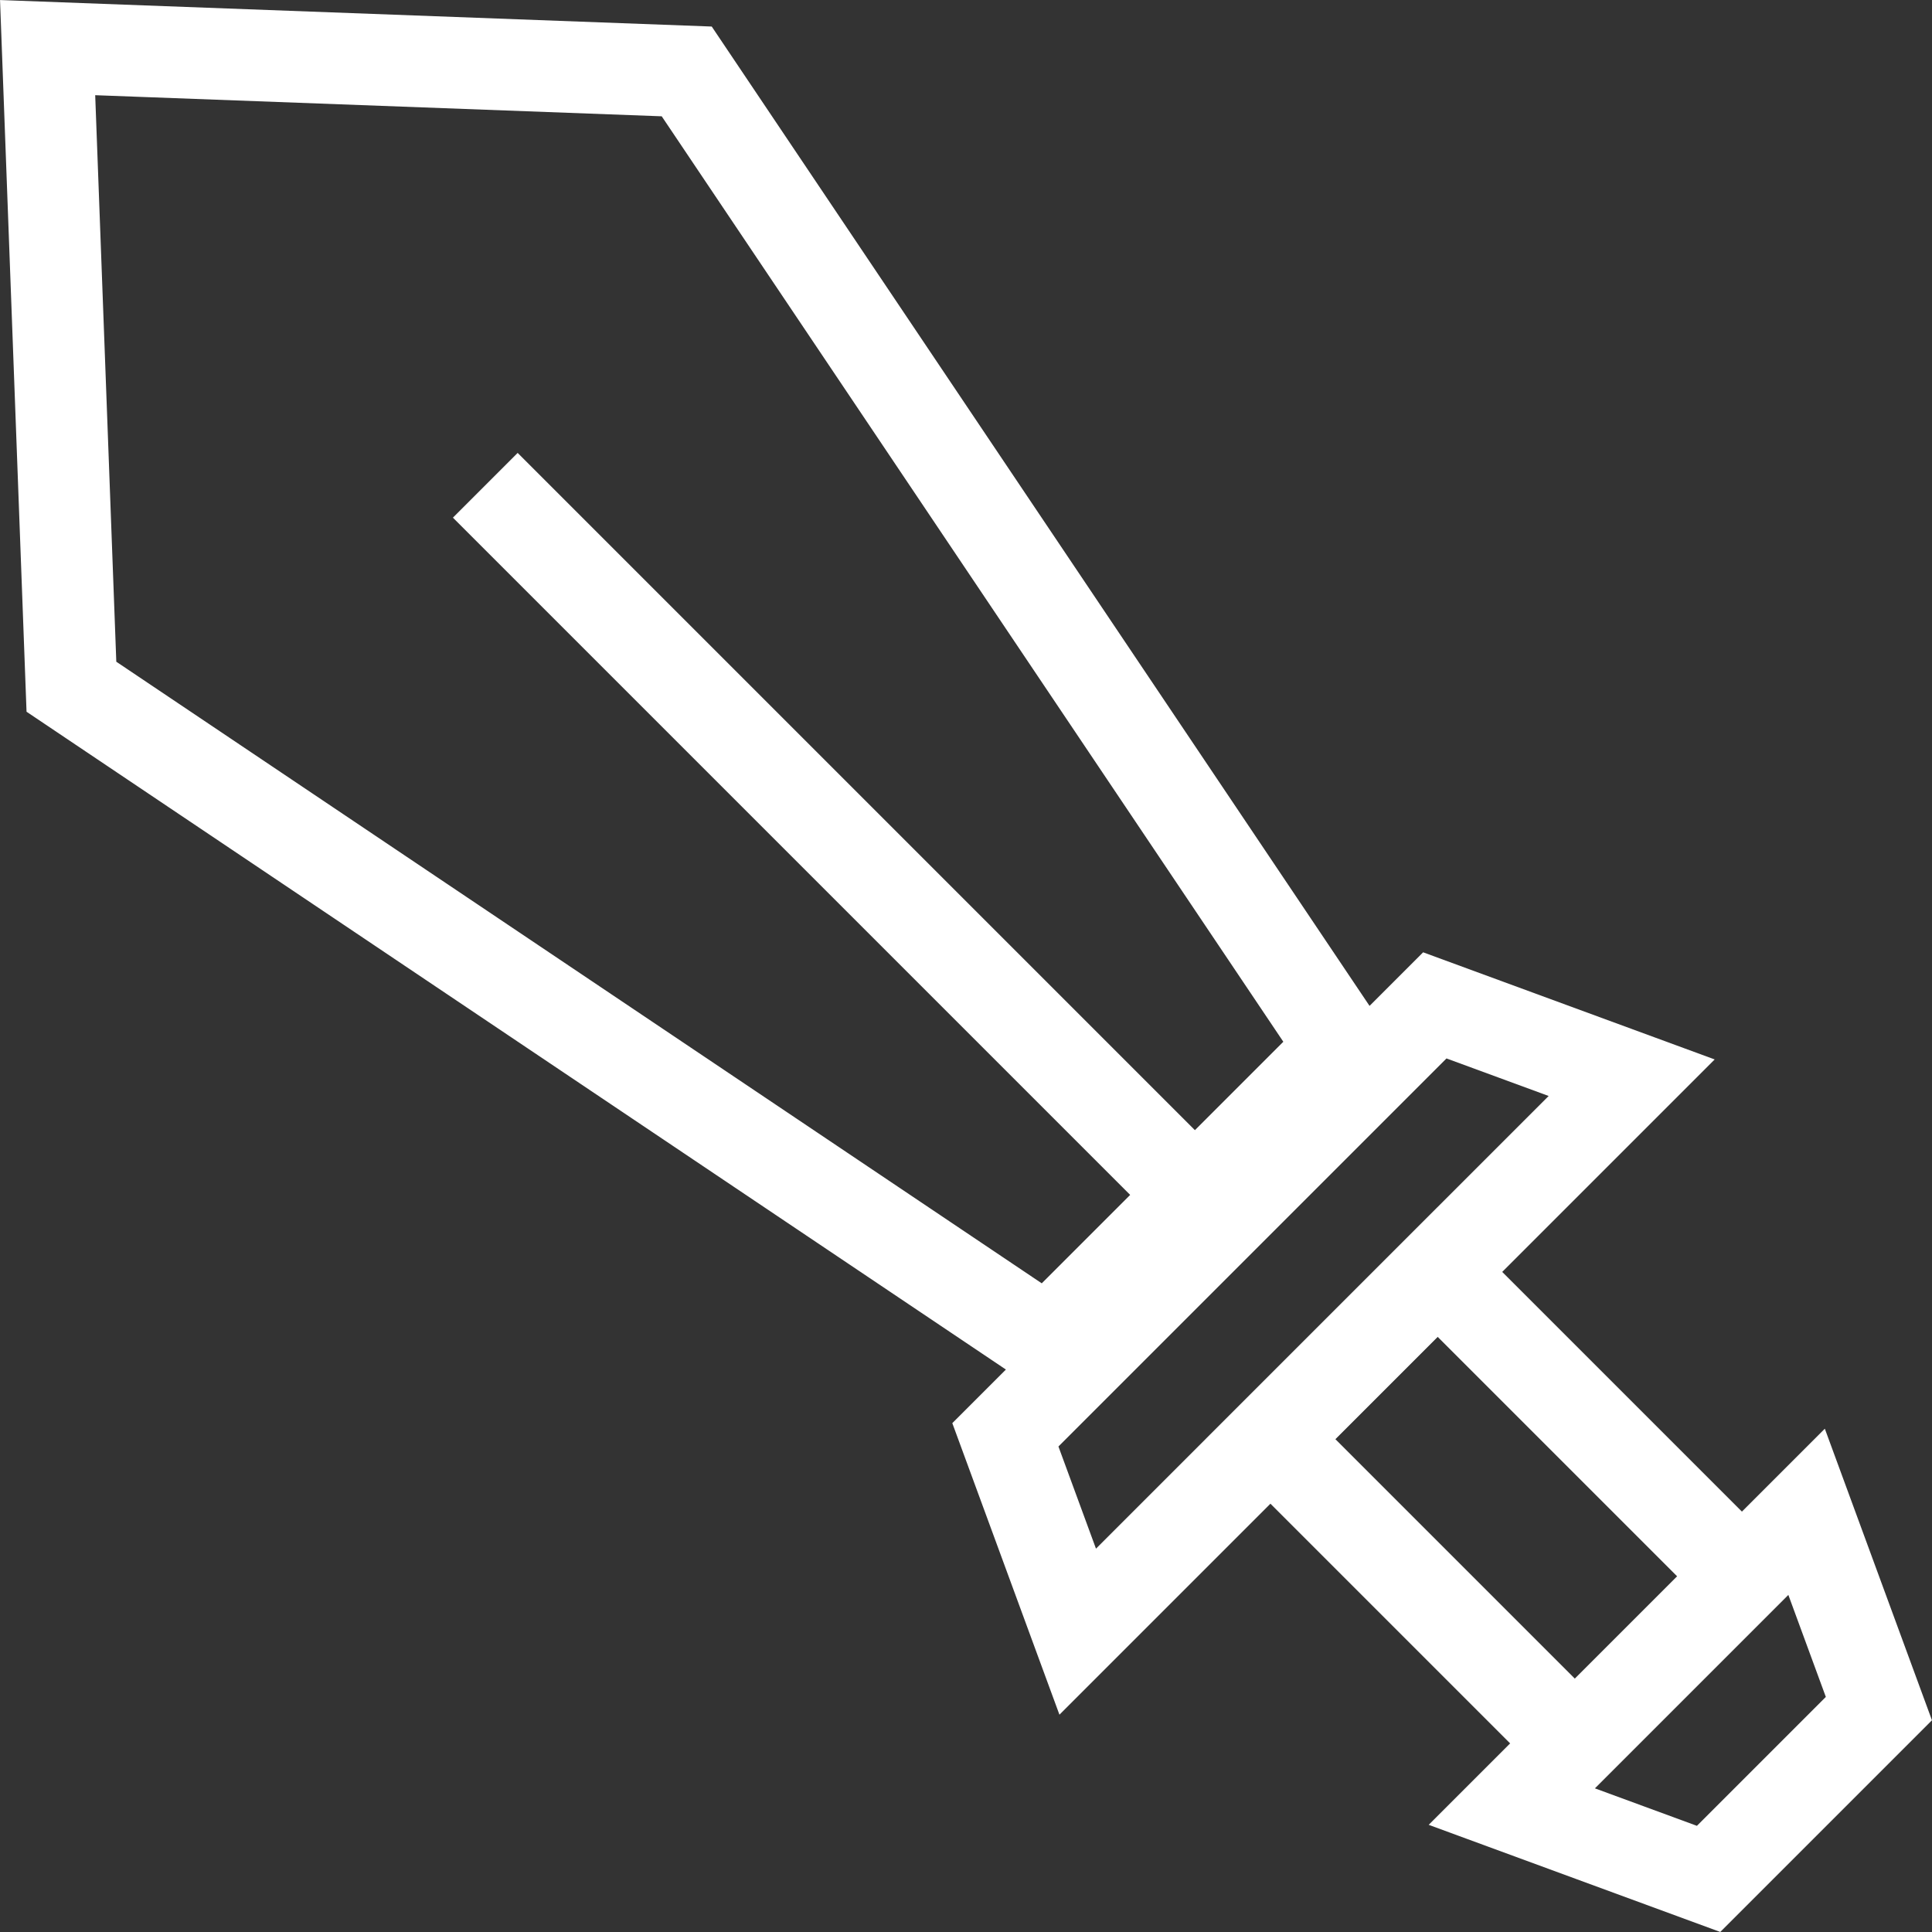
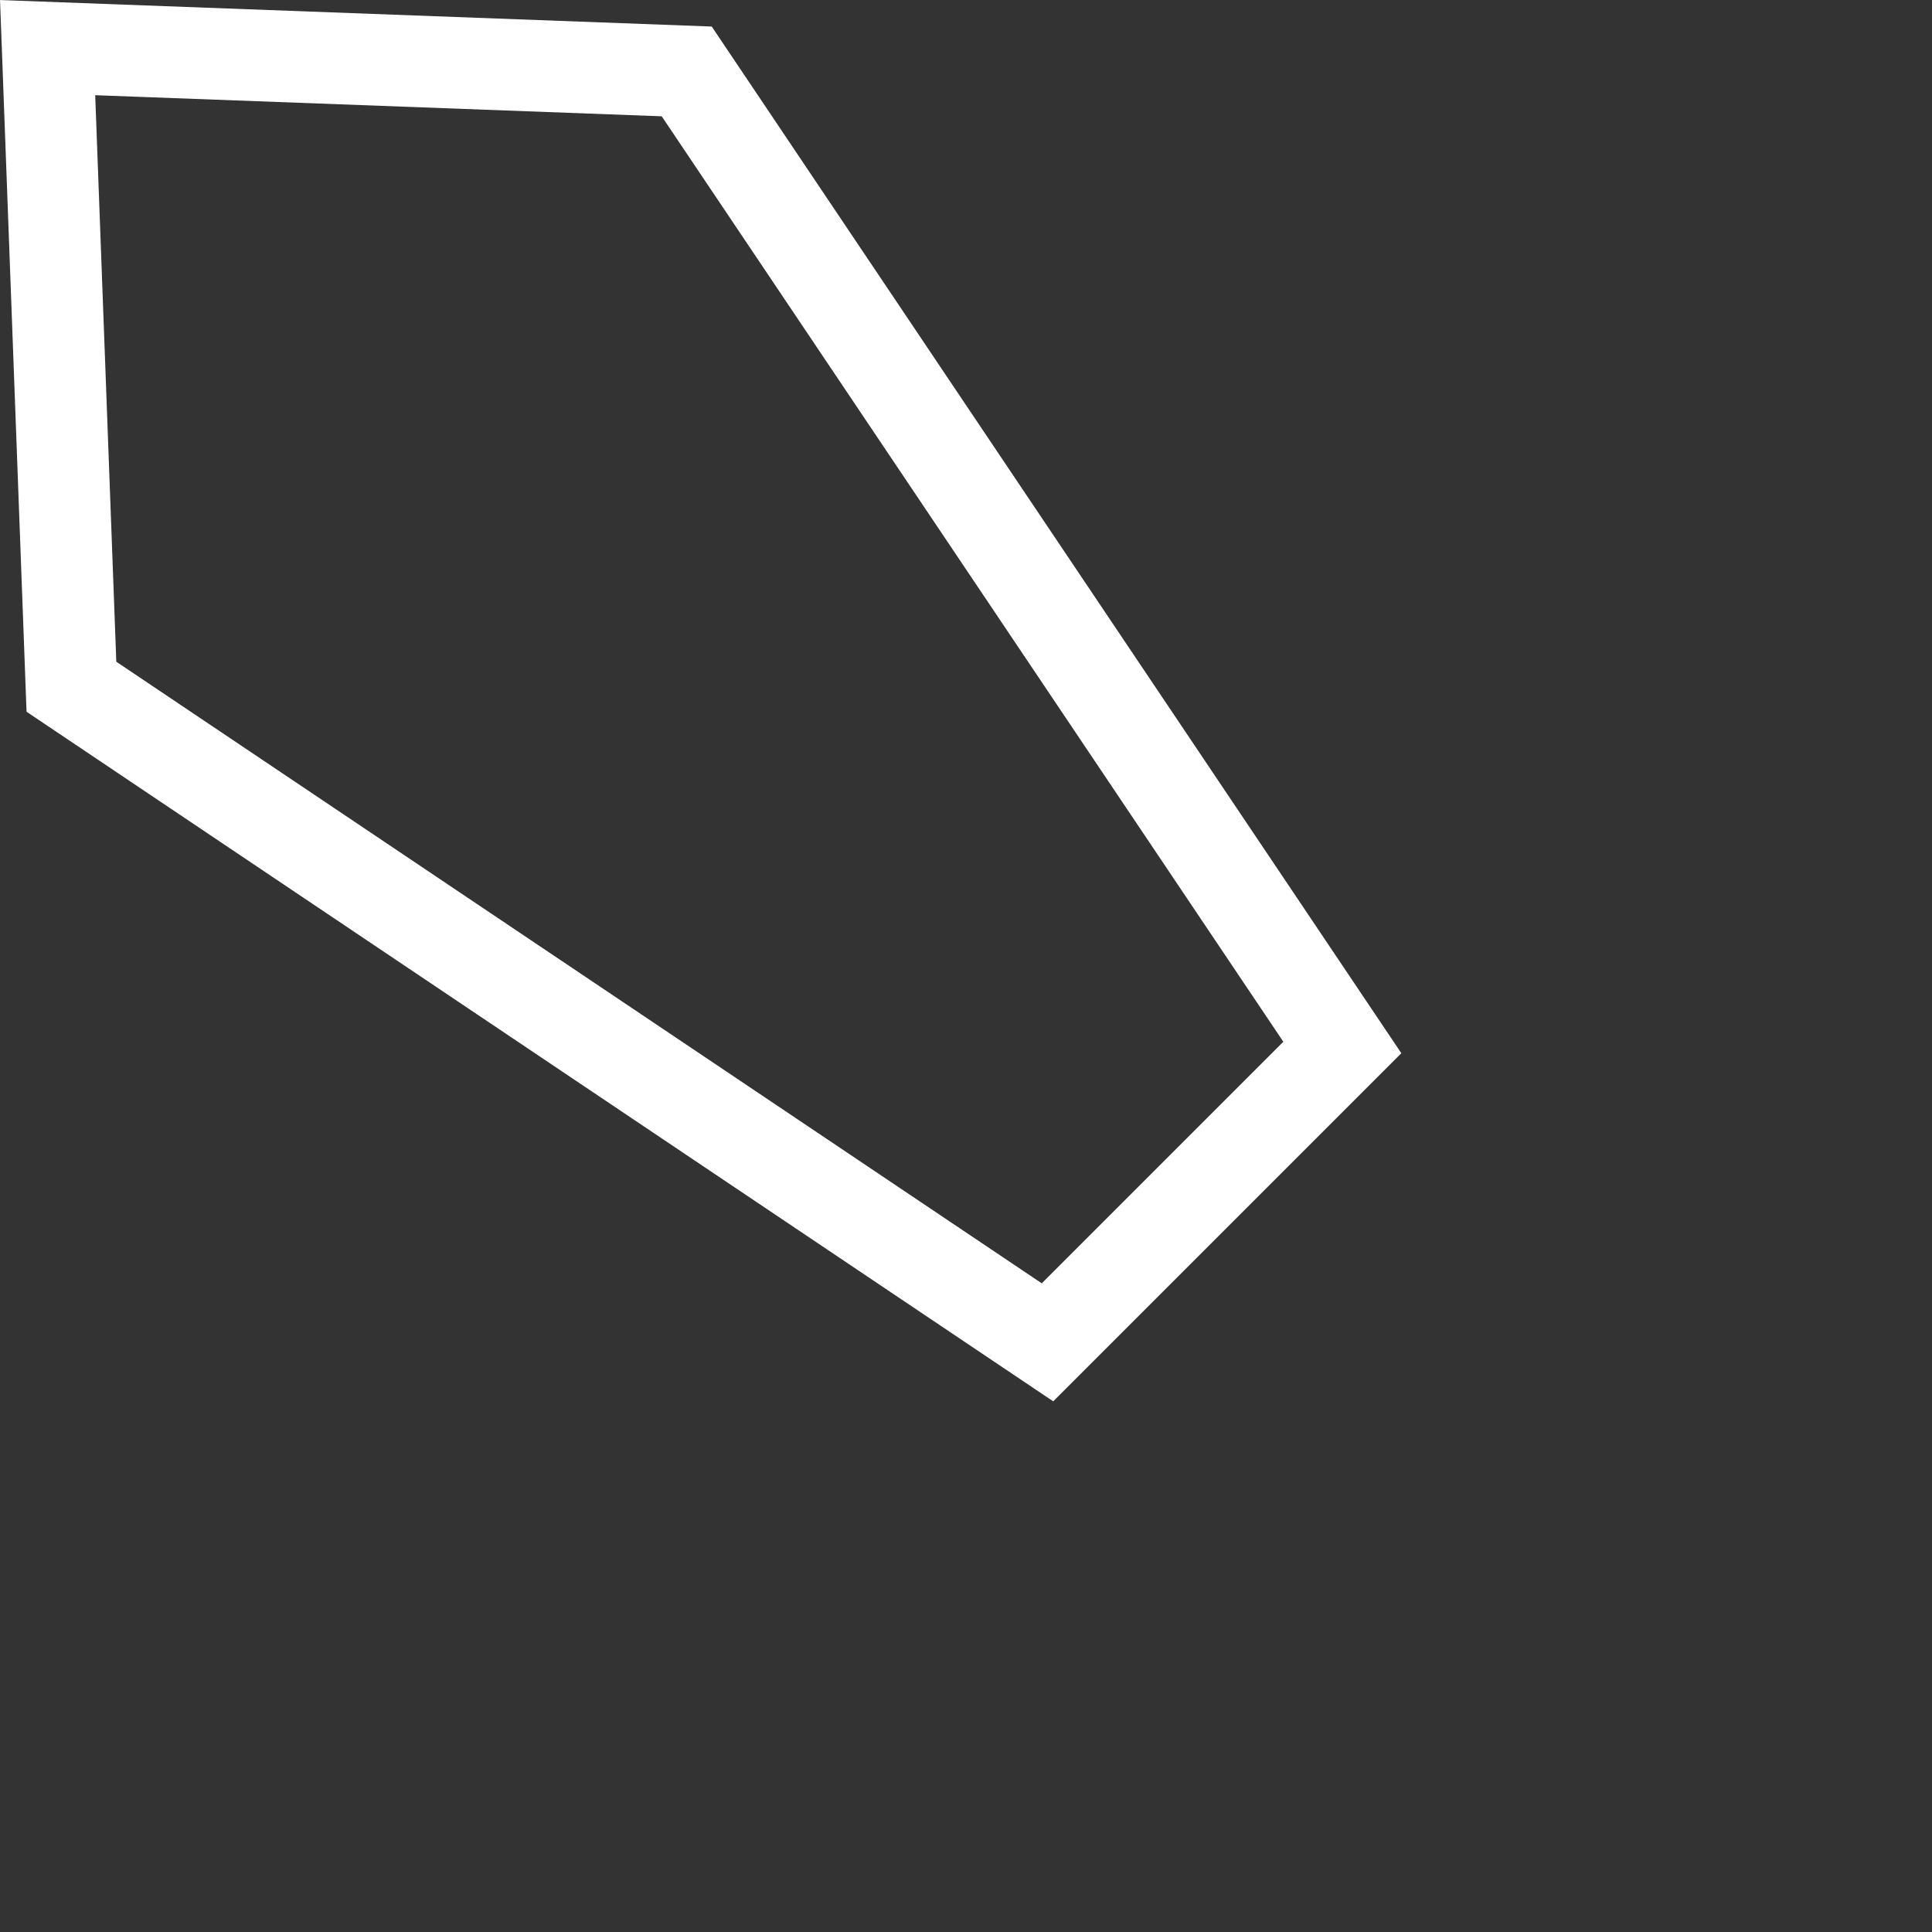
<svg xmlns="http://www.w3.org/2000/svg" id="Layer_1" data-name="Layer 1" viewBox="0 0 21.1 21.1">
  <rect x="0" y="0" width="21.1" height="21.1" fill="#333333" stroke="none" />
  <defs>
    <style>
      .cls-1 {
        fill: none;
        stroke: #fff;
        stroke-miterlimit: 10;
      }
    </style>
  </defs>
  <g id="Sword">
-     <rect class="cls-1" x="15.16" y="14.11" width="2.58" height="4.7" transform="translate(-6.82 16.46) rotate(-45)" />
    <polygon class="cls-1" points="14.66 11.44 7.5 .78 .52 .52 .78 7.5 11.44 14.66 14.66 11.44" />
-     <polygon class="cls-1" points="20.52 18.66 18.66 20.52 16.51 19.73 19.73 16.51 20.52 18.66" />
-     <polygon class="cls-1" points="10.98 15.67 15.67 10.98 17.82 11.77 11.77 17.82 10.98 15.67" />
-     <line class="cls-1" x1="13.05" y1="13.05" x2="5.3" y2="5.3" />
  </g>
</svg>